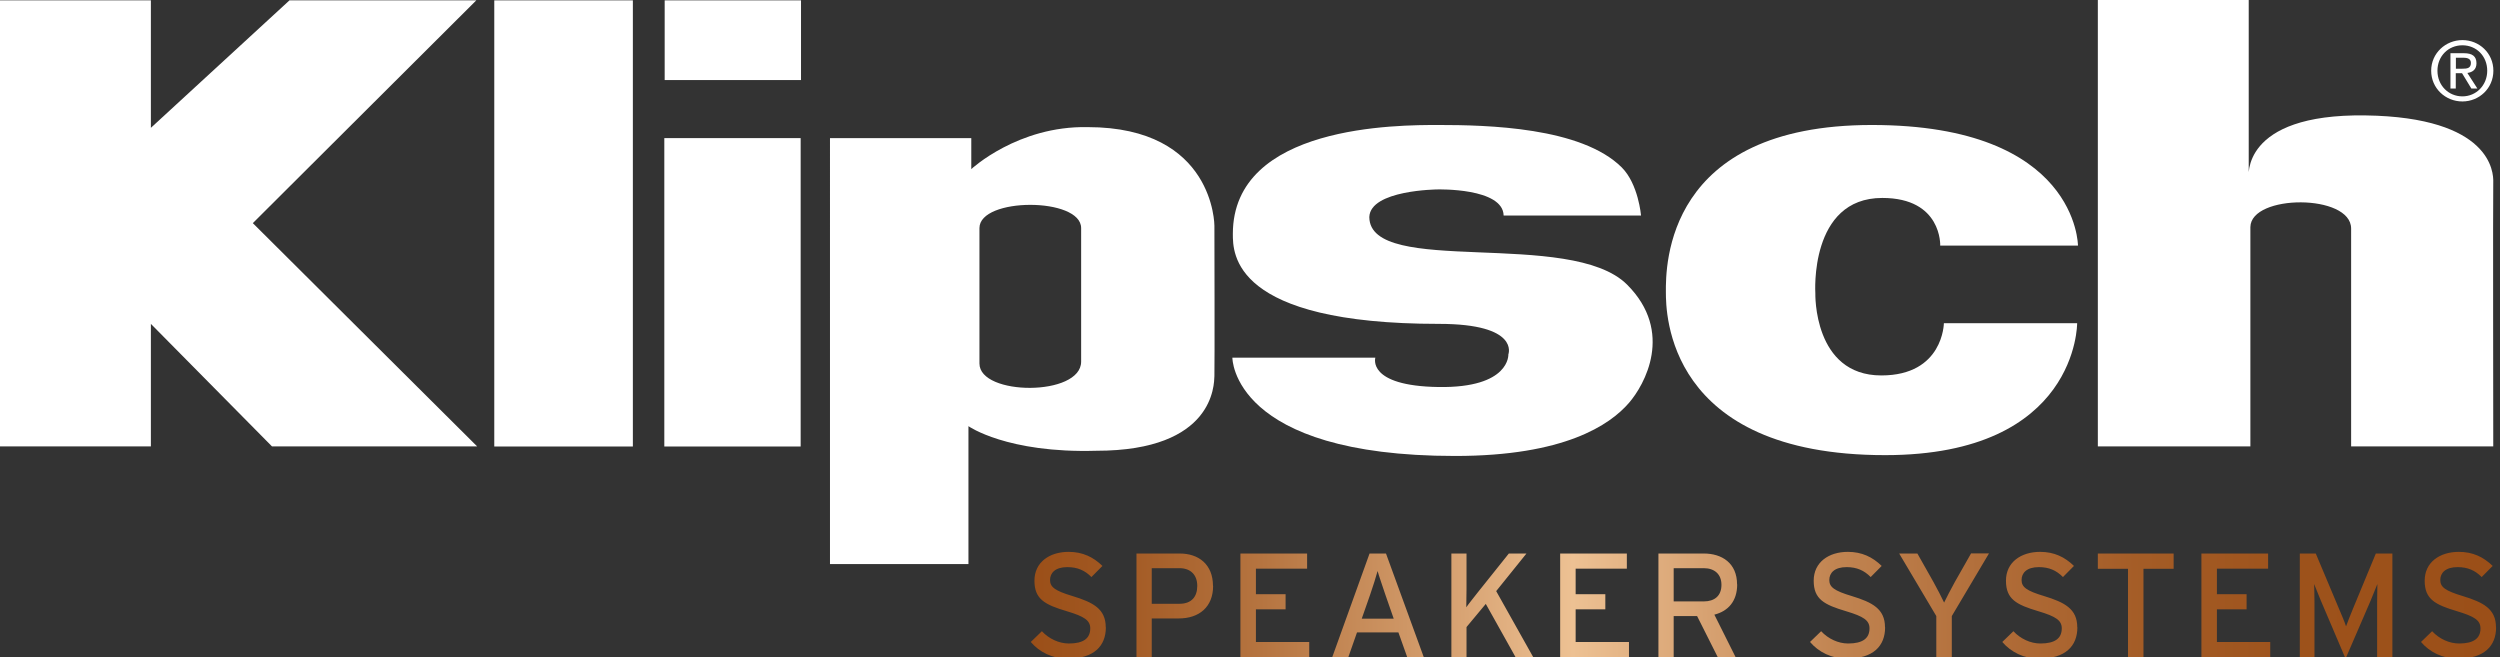
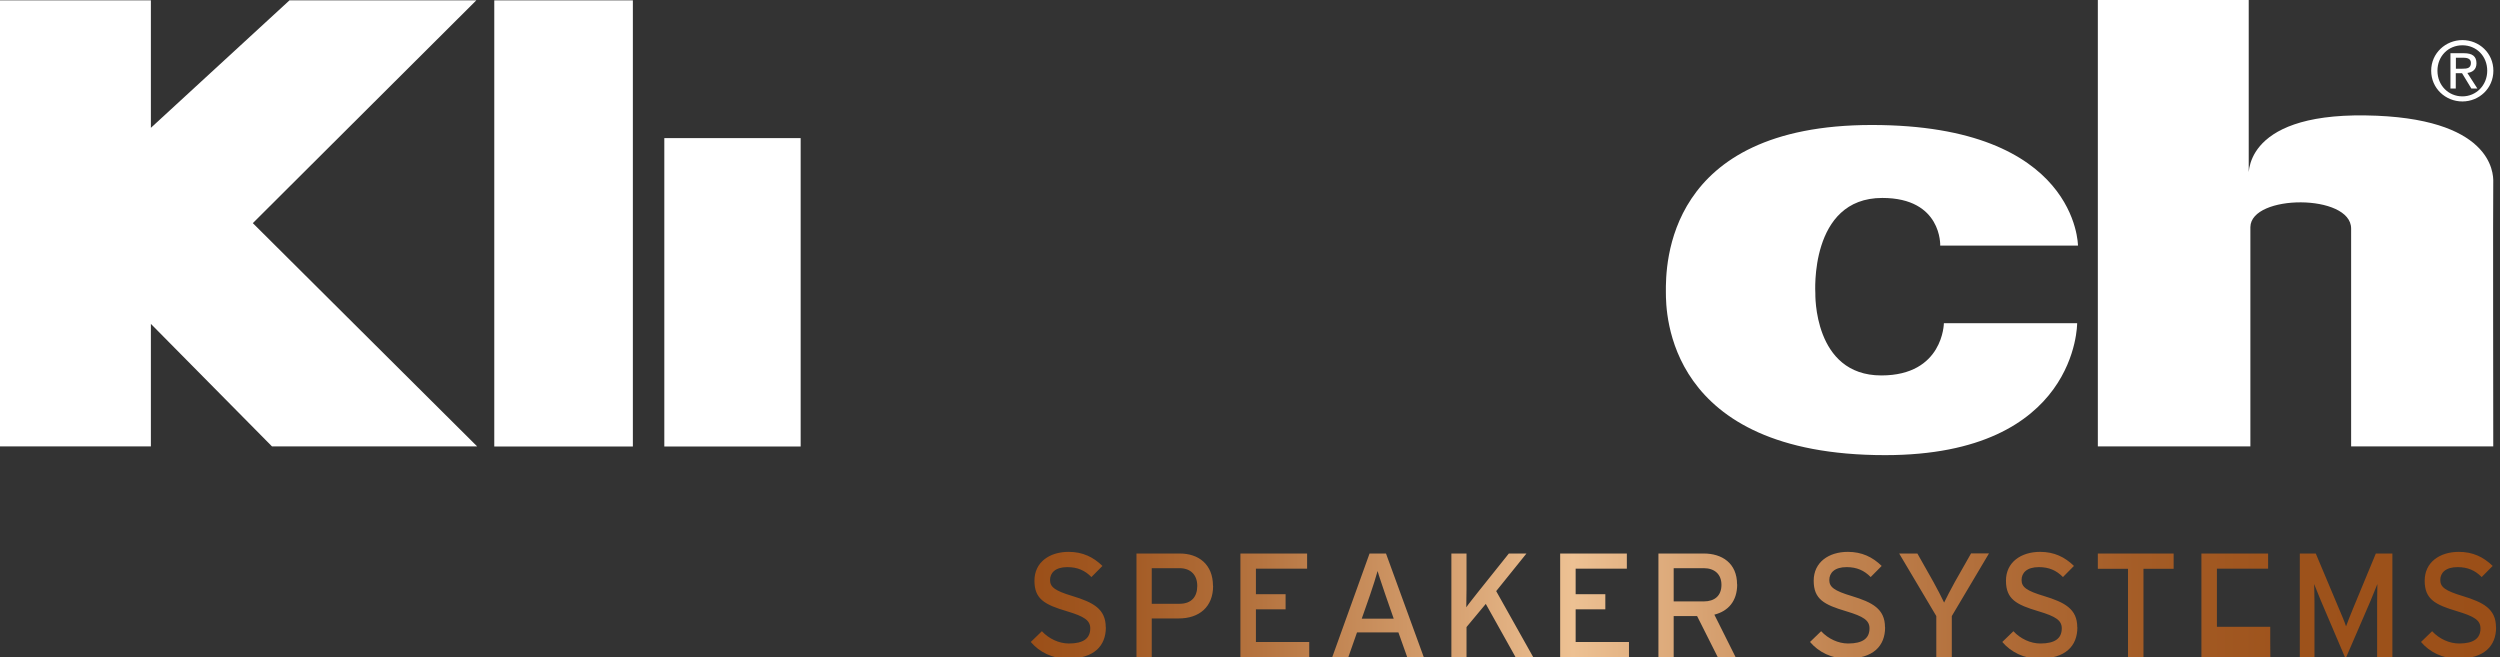
<svg xmlns="http://www.w3.org/2000/svg" id="Layer_2" viewBox="0 0 211.42 55.56">
  <rect x="0" y="0" width="211.42" height="55.56" fill="#333333" stroke="none" />
  <defs>
    <style>.cls-1{fill:url(#linear-gradient);}.cls-2{fill:#fff;}</style>
    <linearGradient id="linear-gradient" x1="87.17" y1="51.18" x2="211.08" y2="51.18" gradientUnits="userSpaceOnUse">
      <stop offset="0" stop-color="#9b4f18" />
      <stop offset=".06" stop-color="#a25923" />
      <stop offset=".16" stop-color="#b67541" />
      <stop offset=".29" stop-color="#d7a272" />
      <stop offset=".37" stop-color="#edc193" />
      <stop offset=".46" stop-color="#d7a272" />
      <stop offset=".55" stop-color="#c18451" />
      <stop offset=".66" stop-color="#b06c38" />
      <stop offset=".76" stop-color="#a45c26" />
      <stop offset=".87" stop-color="#9d521b" />
      <stop offset="1" stop-color="#9b4f18" />
    </linearGradient>
  </defs>
  <polygon class="cls-2" points="12.76 .03 0 .03 0 37.75 12.76 37.75 12.76 27.39 23 37.75 40.35 37.75 21.38 18.87 40.28 .03 24.48 .03 12.76 10.81 12.76 .03" />
  <rect class="cls-2" x="41.8" y=".03" width="11.72" height="37.73" />
-   <rect class="cls-2" x="56.21" y=".03" width="11.53" height="6.74" />
  <rect class="cls-2" x="56.18" y="11.68" width="11.53" height="26.08" />
-   <path class="cls-2" d="m82.14,11.68v2.62s3.94-3.67,9.84-3.55c10.74,0,10.72,8.34,10.72,8.34,0,0,.03,12.02,0,12.71-.03.69.01,6.32-9.98,6.32-7.58.22-10.82-2.08-10.82-2.08v11.66h-11.71V11.68h11.95Zm.69,19.06c0,2.75,8.6,2.8,8.6-.16v-11.29c0-2.62-8.6-2.62-8.6,0v11.45Z" />
  <path class="cls-2" d="m175.73,20.78s0-10.21-17.43-10.21-17.44,11.88-17.42,14.16c.01,1.62-.01,13.76,18.54,13.76,16.32,0,16.24-11.16,16.24-11.16h-11.27s-.04,4.42-5.29,4.42c-5.77,0-5.58-6.95-5.58-6.95,0,0-.53-8.06,5.66-8.06,5.07,0,4.9,4.04,4.9,4.03h11.65Z" />
  <path class="cls-2" d="m177.41,0v37.75h12.9v-18.55c.05-2.79,8.52-2.82,8.52.13v18.42h12.02s-.03-21.52,0-22.34c.03-.82-.16-5.5-10.81-5.65-10.61-.15-9.87,5.28-9.87,5.28V0h-12.76Z" />
  <path class="cls-2" d="m206.13,5.98c0-1.23.92-2.15,2.11-2.15s2.1.92,2.1,2.15-.93,2.17-2.1,2.17-2.11-.92-2.11-2.17Zm2.11,2.6c1.41,0,2.62-1.1,2.62-2.6s-1.21-2.59-2.62-2.59-2.64,1.1-2.64,2.59,1.21,2.6,2.64,2.6Zm-.55-2.39h.52l.79,1.3h.51l-.85-1.32c.44-.06.77-.29.77-.82,0-.59-.35-.85-1.06-.85h-1.14v2.99h.45v-1.3Zm0-.38v-.93h.62c.32,0,.65.07.65.44,0,.46-.34.49-.72.49h-.54Z" />
-   <path class="cls-2" d="m138.79,18.23h-11.63c-.05-2.36-5.59-2.21-5.59-2.21,0,0-5.7.04-5.77,2.34.05,5.08,17.04.95,21.8,5.71,4,4,1.47,8.49.16,10-1.62,1.87-5.46,4.49-14.7,4.49-18.89,0-18.84-8.31-18.84-8.31h12.09s-.74,2.39,5.35,2.48c6.07.09,5.9-2.76,5.9-2.76,0,0,1-2.58-5.86-2.58-17.48,0-17.44-5.97-17.44-7.61,0-9.24,14.03-9.21,17.39-9.21,4.1,0,12.08.18,15.5,3.59,1.41,1.41,1.63,4.07,1.63,4.07Z" />
-   <path class="cls-1" d="m93.52,53.05c0,1.58-1,2.65-3.24,2.65-1.28,0-2.38-.55-3.11-1.41l.94-.91c.59.64,1.45,1.04,2.28,1.04,1.23,0,1.81-.43,1.81-1.28,0-.68-.51-1.01-1.98-1.45-1.85-.55-2.74-1.01-2.74-2.58s1.28-2.44,2.89-2.44c1.19,0,2.09.44,2.86,1.19l-.93.94c-.55-.56-1.18-.84-2.04-.84-1.03,0-1.46.5-1.46,1.09s.4.91,1.91,1.36c1.73.53,2.8,1.08,2.8,2.64Zm9.07-3.5c0,1.8-1.2,2.75-2.9,2.75h-2.29v3.26h-1.29v-8.75h3.66c1.61,0,2.81.93,2.81,2.74Zm-1.34,0c0-.96-.59-1.5-1.5-1.5h-2.35v3.01h2.35c1,0,1.5-.58,1.5-1.51Zm9.48,6.01h-5.83v-8.75h5.64v1.28h-4.33v2.16h2.51v1.28h-2.51v2.76h4.51v1.28Zm9.67,0h-1.4l-.74-2.08h-3.5l-.73,2.08h-1.36l3.15-8.75h1.39l3.19,8.75Zm-2.54-3.25l-.7-2.01c-.21-.63-.56-1.64-.66-2.01-.1.38-.41,1.38-.64,2.03l-.7,2h2.7Zm11.79,3.25h-1.49l-2.51-4.49-1.63,1.96v2.53h-1.28v-8.75h1.28v3c0,.33-.01,1.28-.02,1.55.15-.23.73-.95,1.01-1.31l2.59-3.24h1.49l-2.56,3.18,3.13,5.58Zm8.12,0h-5.83v-8.75h5.64v1.28h-4.33v2.16h2.51v1.28h-2.51v2.76h4.51v1.28Zm9.14-6.14c0,1.4-.74,2.26-1.93,2.56l1.79,3.58h-1.51l-1.74-3.46h-1.98v3.46h-1.29v-8.75h3.84c1.53,0,2.81.81,2.81,2.61Zm-1.33.04c0-.91-.6-1.41-1.49-1.41h-2.55v2.81h2.55c.88,0,1.49-.45,1.49-1.4Zm13.84,3.59c0,1.58-1,2.65-3.24,2.65-1.28,0-2.38-.55-3.11-1.41l.94-.91c.59.64,1.45,1.04,2.28,1.04,1.23,0,1.81-.43,1.81-1.28,0-.68-.51-1.01-1.98-1.45-1.85-.55-2.74-1.01-2.74-2.58s1.28-2.44,2.89-2.44c1.19,0,2.09.44,2.86,1.19l-.93.94c-.55-.56-1.18-.84-2.04-.84-1.03,0-1.46.5-1.46,1.09s.4.91,1.91,1.36c1.73.53,2.8,1.08,2.8,2.64Zm8.78-6.24l-3.14,5.29v3.46h-1.31v-3.46l-3.14-5.29h1.54l1.36,2.41c.3.54.75,1.41.9,1.74.15-.33.59-1.16.9-1.73l1.38-2.43h1.51Zm7.48,6.24c0,1.58-1,2.65-3.24,2.65-1.28,0-2.38-.55-3.11-1.41l.94-.91c.59.64,1.45,1.04,2.28,1.04,1.23,0,1.81-.43,1.81-1.28,0-.68-.51-1.01-1.98-1.45-1.85-.55-2.74-1.01-2.74-2.58s1.28-2.44,2.89-2.44c1.19,0,2.09.44,2.86,1.19l-.93.94c-.55-.56-1.18-.84-2.04-.84-1.03,0-1.46.5-1.46,1.09s.4.91,1.91,1.36c1.73.53,2.8,1.08,2.8,2.64Zm8.14-4.95h-2.55v7.46h-1.31v-7.46h-2.55v-1.29h6.41v1.29Zm8.18,7.46h-5.83v-8.75h5.64v1.28h-4.33v2.16h2.51v1.28h-2.51v2.76h4.51v1.28Zm10.32,0h-1.29v-4.63c0-.53.01-1.29.02-1.54-.1.25-.35.88-.56,1.38l-2.13,4.93-2.1-4.93c-.21-.5-.46-1.13-.56-1.38.01.25.03,1.01.03,1.54v4.63h-1.24v-8.75h1.35l1.96,4.66c.21.5.49,1.14.6,1.5.13-.36.38-.99.59-1.5l1.93-4.66h1.4v8.75Zm8.77-2.51c0,1.58-1,2.65-3.24,2.65-1.28,0-2.38-.55-3.11-1.41l.94-.91c.59.64,1.45,1.04,2.28,1.04,1.23,0,1.81-.43,1.81-1.28,0-.68-.51-1.01-1.98-1.45-1.85-.55-2.74-1.01-2.74-2.58s1.28-2.44,2.89-2.44c1.19,0,2.09.44,2.86,1.19l-.93.94c-.55-.56-1.18-.84-2.04-.84-1.03,0-1.46.5-1.46,1.09s.4.91,1.91,1.36c1.73.53,2.8,1.08,2.8,2.64Z" />
+   <path class="cls-1" d="m93.52,53.05c0,1.58-1,2.65-3.24,2.65-1.28,0-2.38-.55-3.11-1.41l.94-.91c.59.64,1.45,1.04,2.28,1.04,1.23,0,1.81-.43,1.81-1.28,0-.68-.51-1.01-1.98-1.45-1.85-.55-2.74-1.01-2.74-2.58s1.28-2.44,2.89-2.44c1.19,0,2.09.44,2.86,1.19l-.93.94c-.55-.56-1.18-.84-2.04-.84-1.03,0-1.46.5-1.46,1.09s.4.91,1.91,1.36c1.73.53,2.8,1.08,2.8,2.64Zm9.07-3.5c0,1.8-1.2,2.75-2.9,2.75h-2.29v3.26h-1.29v-8.75h3.66c1.61,0,2.81.93,2.81,2.74Zm-1.34,0c0-.96-.59-1.5-1.5-1.5h-2.35v3.01h2.35c1,0,1.5-.58,1.5-1.51Zm9.48,6.01h-5.83v-8.75h5.64v1.28h-4.33v2.16h2.51v1.28h-2.51v2.76h4.51v1.28Zm9.67,0h-1.4l-.74-2.08h-3.5l-.73,2.08h-1.36l3.15-8.75h1.39l3.19,8.75Zm-2.54-3.25l-.7-2.01c-.21-.63-.56-1.64-.66-2.01-.1.38-.41,1.38-.64,2.03l-.7,2h2.7Zm11.79,3.25h-1.49l-2.51-4.49-1.63,1.96v2.53h-1.28v-8.75h1.28v3c0,.33-.01,1.28-.02,1.55.15-.23.73-.95,1.01-1.31l2.59-3.24h1.49l-2.56,3.18,3.13,5.58Zm8.12,0h-5.83v-8.75h5.64v1.28h-4.33v2.16h2.51v1.28h-2.51v2.76h4.51v1.28Zm9.14-6.14c0,1.4-.74,2.26-1.93,2.56l1.79,3.58h-1.51l-1.74-3.46h-1.98v3.46h-1.29v-8.75h3.84c1.53,0,2.81.81,2.81,2.61Zm-1.33.04c0-.91-.6-1.41-1.49-1.41h-2.55v2.81h2.55c.88,0,1.49-.45,1.49-1.4Zm13.84,3.59c0,1.58-1,2.65-3.24,2.65-1.28,0-2.38-.55-3.11-1.41l.94-.91c.59.64,1.45,1.04,2.28,1.04,1.23,0,1.81-.43,1.81-1.28,0-.68-.51-1.01-1.98-1.45-1.85-.55-2.74-1.01-2.74-2.58s1.28-2.44,2.89-2.44c1.19,0,2.09.44,2.86,1.19l-.93.94c-.55-.56-1.18-.84-2.04-.84-1.03,0-1.46.5-1.46,1.09s.4.91,1.91,1.36c1.73.53,2.8,1.08,2.8,2.64Zm8.78-6.24l-3.14,5.29v3.46h-1.31v-3.46l-3.14-5.29h1.54l1.36,2.41c.3.54.75,1.41.9,1.74.15-.33.59-1.16.9-1.73l1.38-2.43h1.51Zm7.48,6.24c0,1.58-1,2.65-3.24,2.65-1.28,0-2.38-.55-3.11-1.41l.94-.91c.59.64,1.45,1.04,2.28,1.04,1.23,0,1.81-.43,1.81-1.28,0-.68-.51-1.01-1.98-1.45-1.85-.55-2.74-1.01-2.74-2.58s1.28-2.44,2.89-2.44c1.19,0,2.09.44,2.86,1.19l-.93.94c-.55-.56-1.18-.84-2.04-.84-1.03,0-1.46.5-1.46,1.09s.4.91,1.91,1.36c1.73.53,2.8,1.08,2.8,2.64Zm8.14-4.95h-2.55v7.46h-1.31v-7.46h-2.55v-1.29h6.41v1.29Zm8.18,7.46h-5.83v-8.75h5.64v1.28h-4.33v2.16h2.51h-2.51v2.76h4.51v1.28Zm10.32,0h-1.29v-4.63c0-.53.01-1.29.02-1.54-.1.25-.35.88-.56,1.38l-2.13,4.93-2.1-4.93c-.21-.5-.46-1.13-.56-1.38.01.25.03,1.01.03,1.54v4.63h-1.24v-8.75h1.35l1.96,4.66c.21.5.49,1.14.6,1.5.13-.36.38-.99.59-1.5l1.93-4.66h1.4v8.75Zm8.77-2.51c0,1.58-1,2.65-3.24,2.65-1.28,0-2.38-.55-3.11-1.41l.94-.91c.59.64,1.45,1.04,2.28,1.04,1.23,0,1.81-.43,1.81-1.28,0-.68-.51-1.01-1.98-1.45-1.85-.55-2.74-1.01-2.74-2.58s1.28-2.44,2.89-2.44c1.19,0,2.09.44,2.86,1.19l-.93.94c-.55-.56-1.18-.84-2.04-.84-1.03,0-1.46.5-1.46,1.09s.4.91,1.91,1.36c1.73.53,2.8,1.08,2.8,2.64Z" />
</svg>